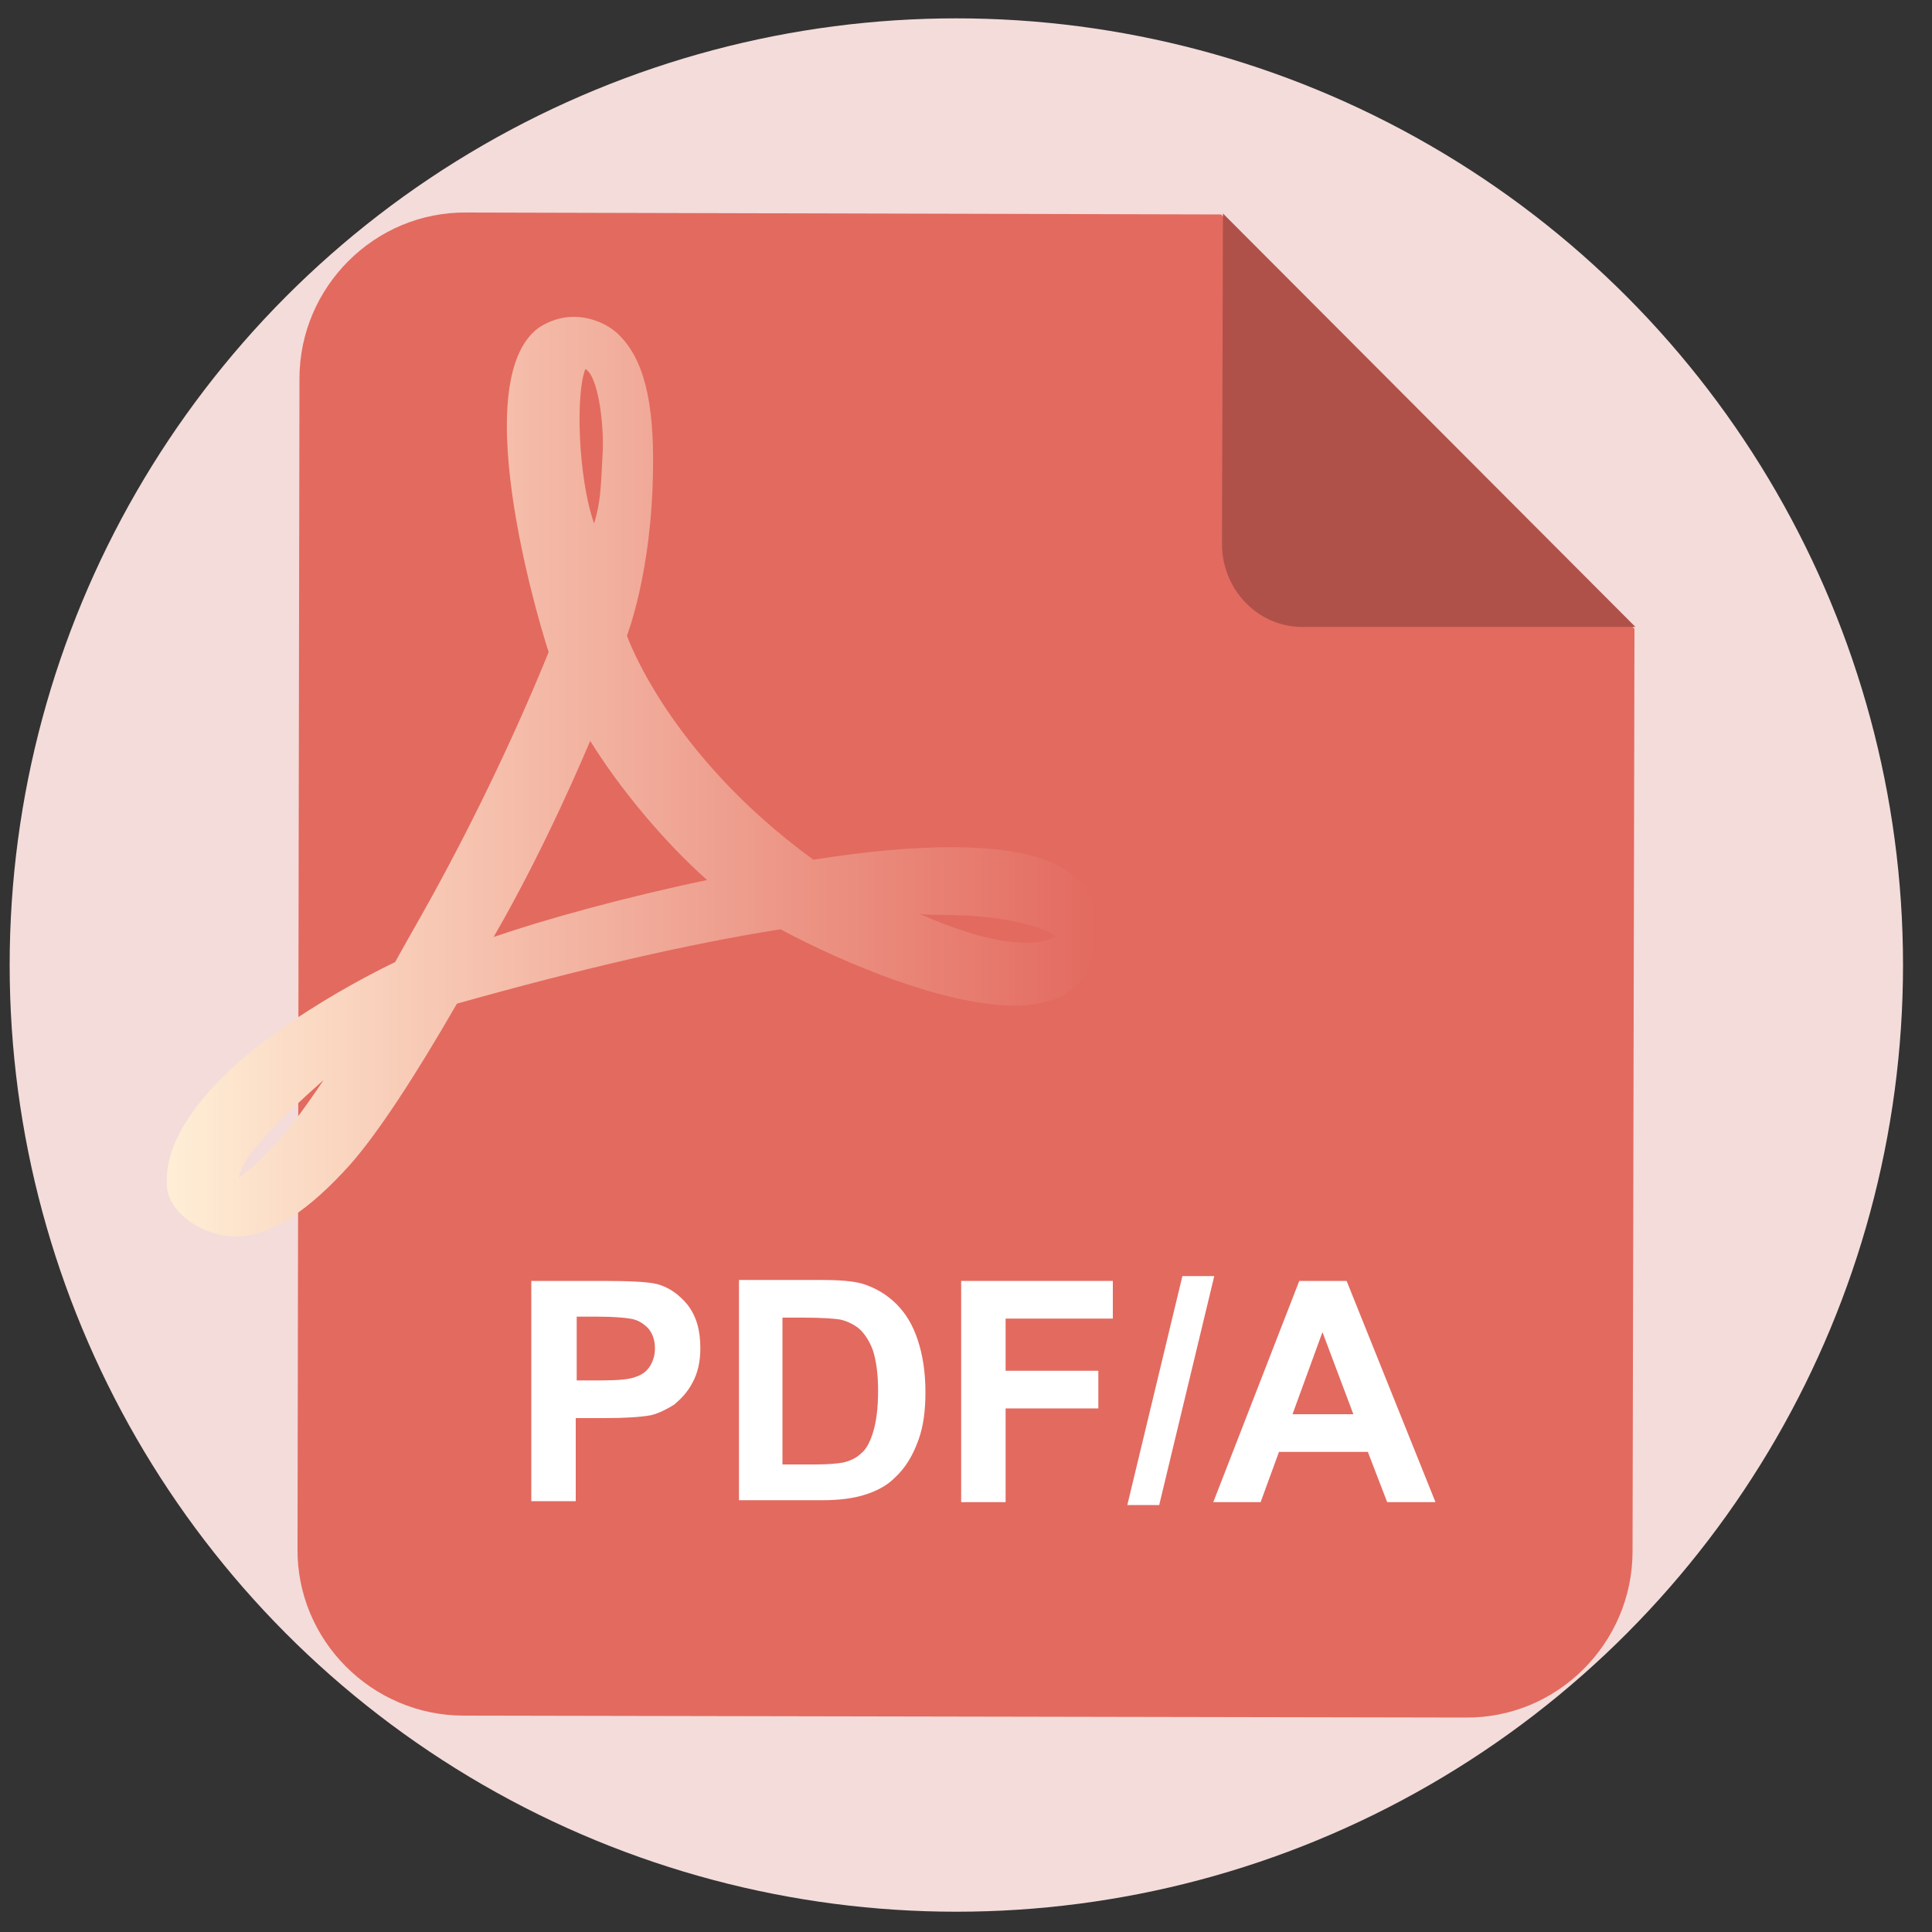
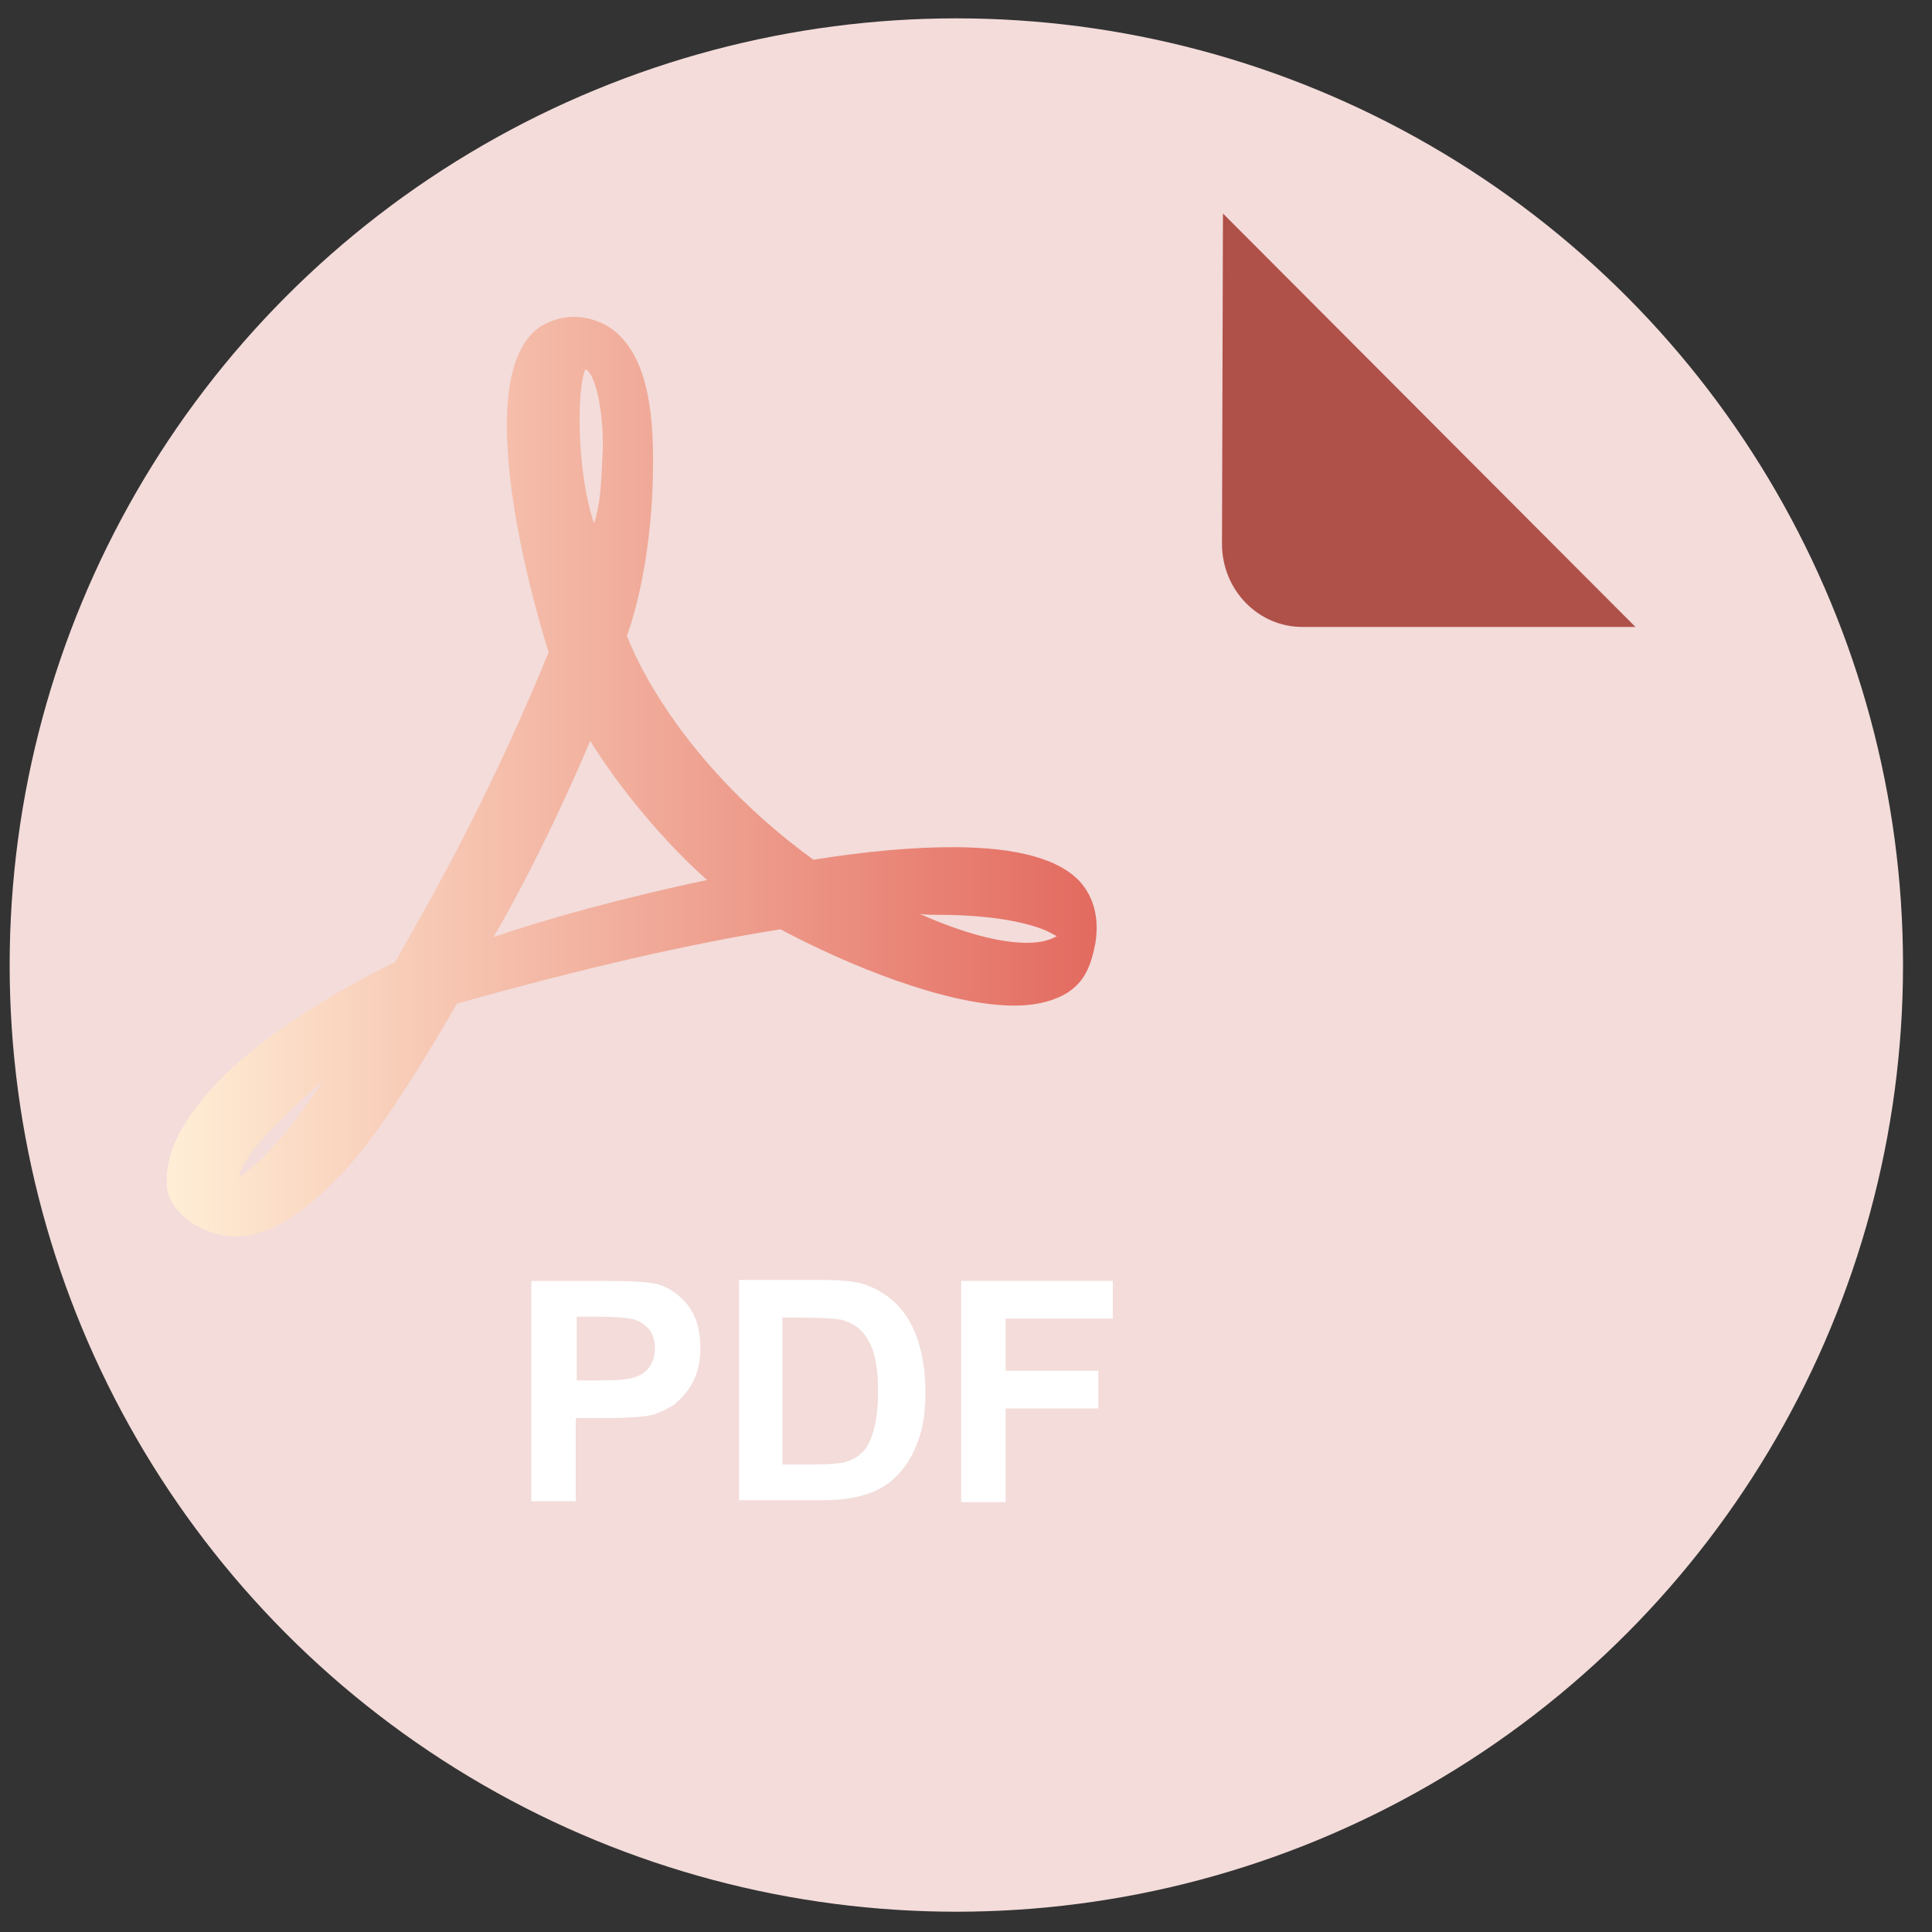
<svg xmlns="http://www.w3.org/2000/svg" version="1.1" id="图层_1" x="0px" y="0px" viewBox="0 0 200 200" style="enable-background:new 0 0 200 200;" xml:space="preserve">
  <rect x="0" y="0" width="200" height="200" fill="#333333" stroke="none" />
  <style type="text/css">
	.st0{fill:#F3DCDA;}
	.st1{fill:#E36A5F;}
	.st2{fill:#AF5149;}
	.st3{fill:#FFFFFF;}
	.st4{fill:url(#SVGID_1_);}
</style>
  <circle class="st0" cx="99" cy="99.9" r="98" />
-   <path class="st1" d="M169.2,65.1l-0.2,95.5c0,9.5-7.8,17.3-17.3,17.2L48,177.6c-9.5,0-17.3-7.8-17.2-17.3L31,39.2  c0-9.5,7.8-17.3,17.3-17.2l78.1,0.2L169.2,65.1L169.2,65.1z" />
  <path class="st2" d="M126.5,56.3l0.1-34.2l42.7,42.8l-34.3,0C130.3,65,126.5,61.1,126.5,56.3" />
  <g>
    <path class="st3" d="M55,155.5v-22.9h7.4c2.8,0,4.6,0.1,5.5,0.3c1.3,0.3,2.4,1.1,3.3,2.2c0.9,1.2,1.3,2.6,1.3,4.5   c0,1.4-0.3,2.6-0.8,3.5c-0.5,1-1.2,1.7-1.9,2.3c-0.8,0.5-1.6,0.9-2.4,1.1c-1.1,0.2-2.7,0.3-4.8,0.3h-3v8.6H55z M59.7,136.4v6.5h2.5   c1.8,0,3-0.1,3.7-0.4c0.6-0.2,1.1-0.6,1.4-1.1c0.3-0.5,0.5-1.1,0.5-1.8c0-0.8-0.2-1.5-0.7-2.1c-0.5-0.5-1.1-0.9-1.9-1   c-0.6-0.1-1.7-0.2-3.3-0.2H59.7z" />
    <path class="st3" d="M76.4,132.5h8.5c1.9,0,3.4,0.1,4.4,0.4c1.3,0.4,2.5,1.1,3.5,2.1c1,1,1.7,2.2,2.2,3.7c0.5,1.5,0.8,3.3,0.8,5.4   c0,1.9-0.2,3.5-0.7,4.9c-0.6,1.7-1.4,3-2.5,4c-0.8,0.8-1.9,1.4-3.3,1.8c-1,0.3-2.4,0.5-4.1,0.5h-8.7V132.5z M81,136.4v15.2h3.5   c1.3,0,2.2-0.1,2.8-0.2c0.8-0.2,1.4-0.5,1.9-1c0.5-0.4,0.9-1.2,1.2-2.2c0.3-1,0.5-2.4,0.5-4.2c0-1.8-0.2-3.1-0.5-4.1   c-0.3-0.9-0.8-1.7-1.3-2.2s-1.3-0.9-2.1-1.1c-0.6-0.1-1.9-0.2-3.8-0.2H81z" />
    <path class="st3" d="M99.5,155.5v-22.9h15.7v3.9h-11.1v5.4h9.6v3.9h-9.6v9.7H99.5z" />
-     <path class="st3" d="M116.7,155.8l5.7-23.7h3.3l-5.7,23.7H116.7z" />
-     <path class="st3" d="M148.6,155.5h-5l-2-5.2h-9.2l-1.9,5.2h-4.9l8.9-22.9h4.9L148.6,155.5z M140.1,146.4l-3.2-8.5l-3.1,8.5H140.1z" />
  </g>
  <linearGradient id="SVGID_1_" gradientUnits="userSpaceOnUse" x1="17.262" y1="118.6" x2="113.523" y2="118.6" gradientTransform="matrix(1 0 0 -1 0 199)">
    <stop offset="0" style="stop-color:#FFEED6" />
    <stop offset="1" style="stop-color:#E36A5F" />
  </linearGradient>
  <path class="st4" d="M112,91.5c-2.1-2.5-6.5-3.8-13.4-3.8c-4,0-8.8,0.4-14.4,1.3C69.1,78,64.9,65.8,64.9,65.8s2.6-6.6,2.7-17.3  c0.1-6.8-0.9-11.4-3.7-14c-1.1-1-2.8-1.7-4.5-1.7c-1.3,0-2.5,0.4-3.6,1.1c-7.9,5.7,0.7,32.8,1,33.6c-3.7,9.1-8.4,18.8-13.2,27.3  c-1.6,2.8-1.4,2.5-2.7,4.8c0,0-13.3,6.2-19.7,13.9c-3.6,4.3-4.1,7.3-3.9,9.5l0,0c0.3,2.6,3.7,5,7.1,5c0.1,0,0.3,0,0.4,0  c3.4-0.2,7.2-2.7,11.5-7.5c2.8-3.2,6.5-8.8,11-16.6c12.8-3.6,24-6.2,33.5-7.7c6.9,3.7,17.2,7.9,24.2,7.9c2.3,0,4.2-0.5,5.6-1.4  c1.6-1.1,2.3-2.5,2.8-5.1C113.8,95,113.2,93,112,91.5z M97,94.7c6.1,0,9.5,0.9,11.2,1.6c0.5,0.2,0.9,0.5,1.2,0.6  c-0.5,0.3-1.4,0.7-3.1,0.7c-2.8,0-6.6-1-11.1-3C95.8,94.7,96.4,94.7,97,94.7z M60.6,38.2L60.6,38.2c1.3,0.7,1.9,5.5,1.8,8.4  c-0.2,3.8-0.2,5.3-0.9,7.6C59.8,49.3,59.6,40.6,60.6,38.2z M61.1,76.7c3.1,5,7.7,10.5,12.1,14.4c-8.6,1.8-16.9,4.1-22.1,5.9  C56.6,87.5,60.7,77.6,61.1,76.7z M25.5,120.1c0.7-1.2,2.8-3.7,8-8.3c-3.6,5.4-6.2,8.3-8.8,10.1C24.9,121.2,25.2,120.6,25.5,120.1z" />
</svg>